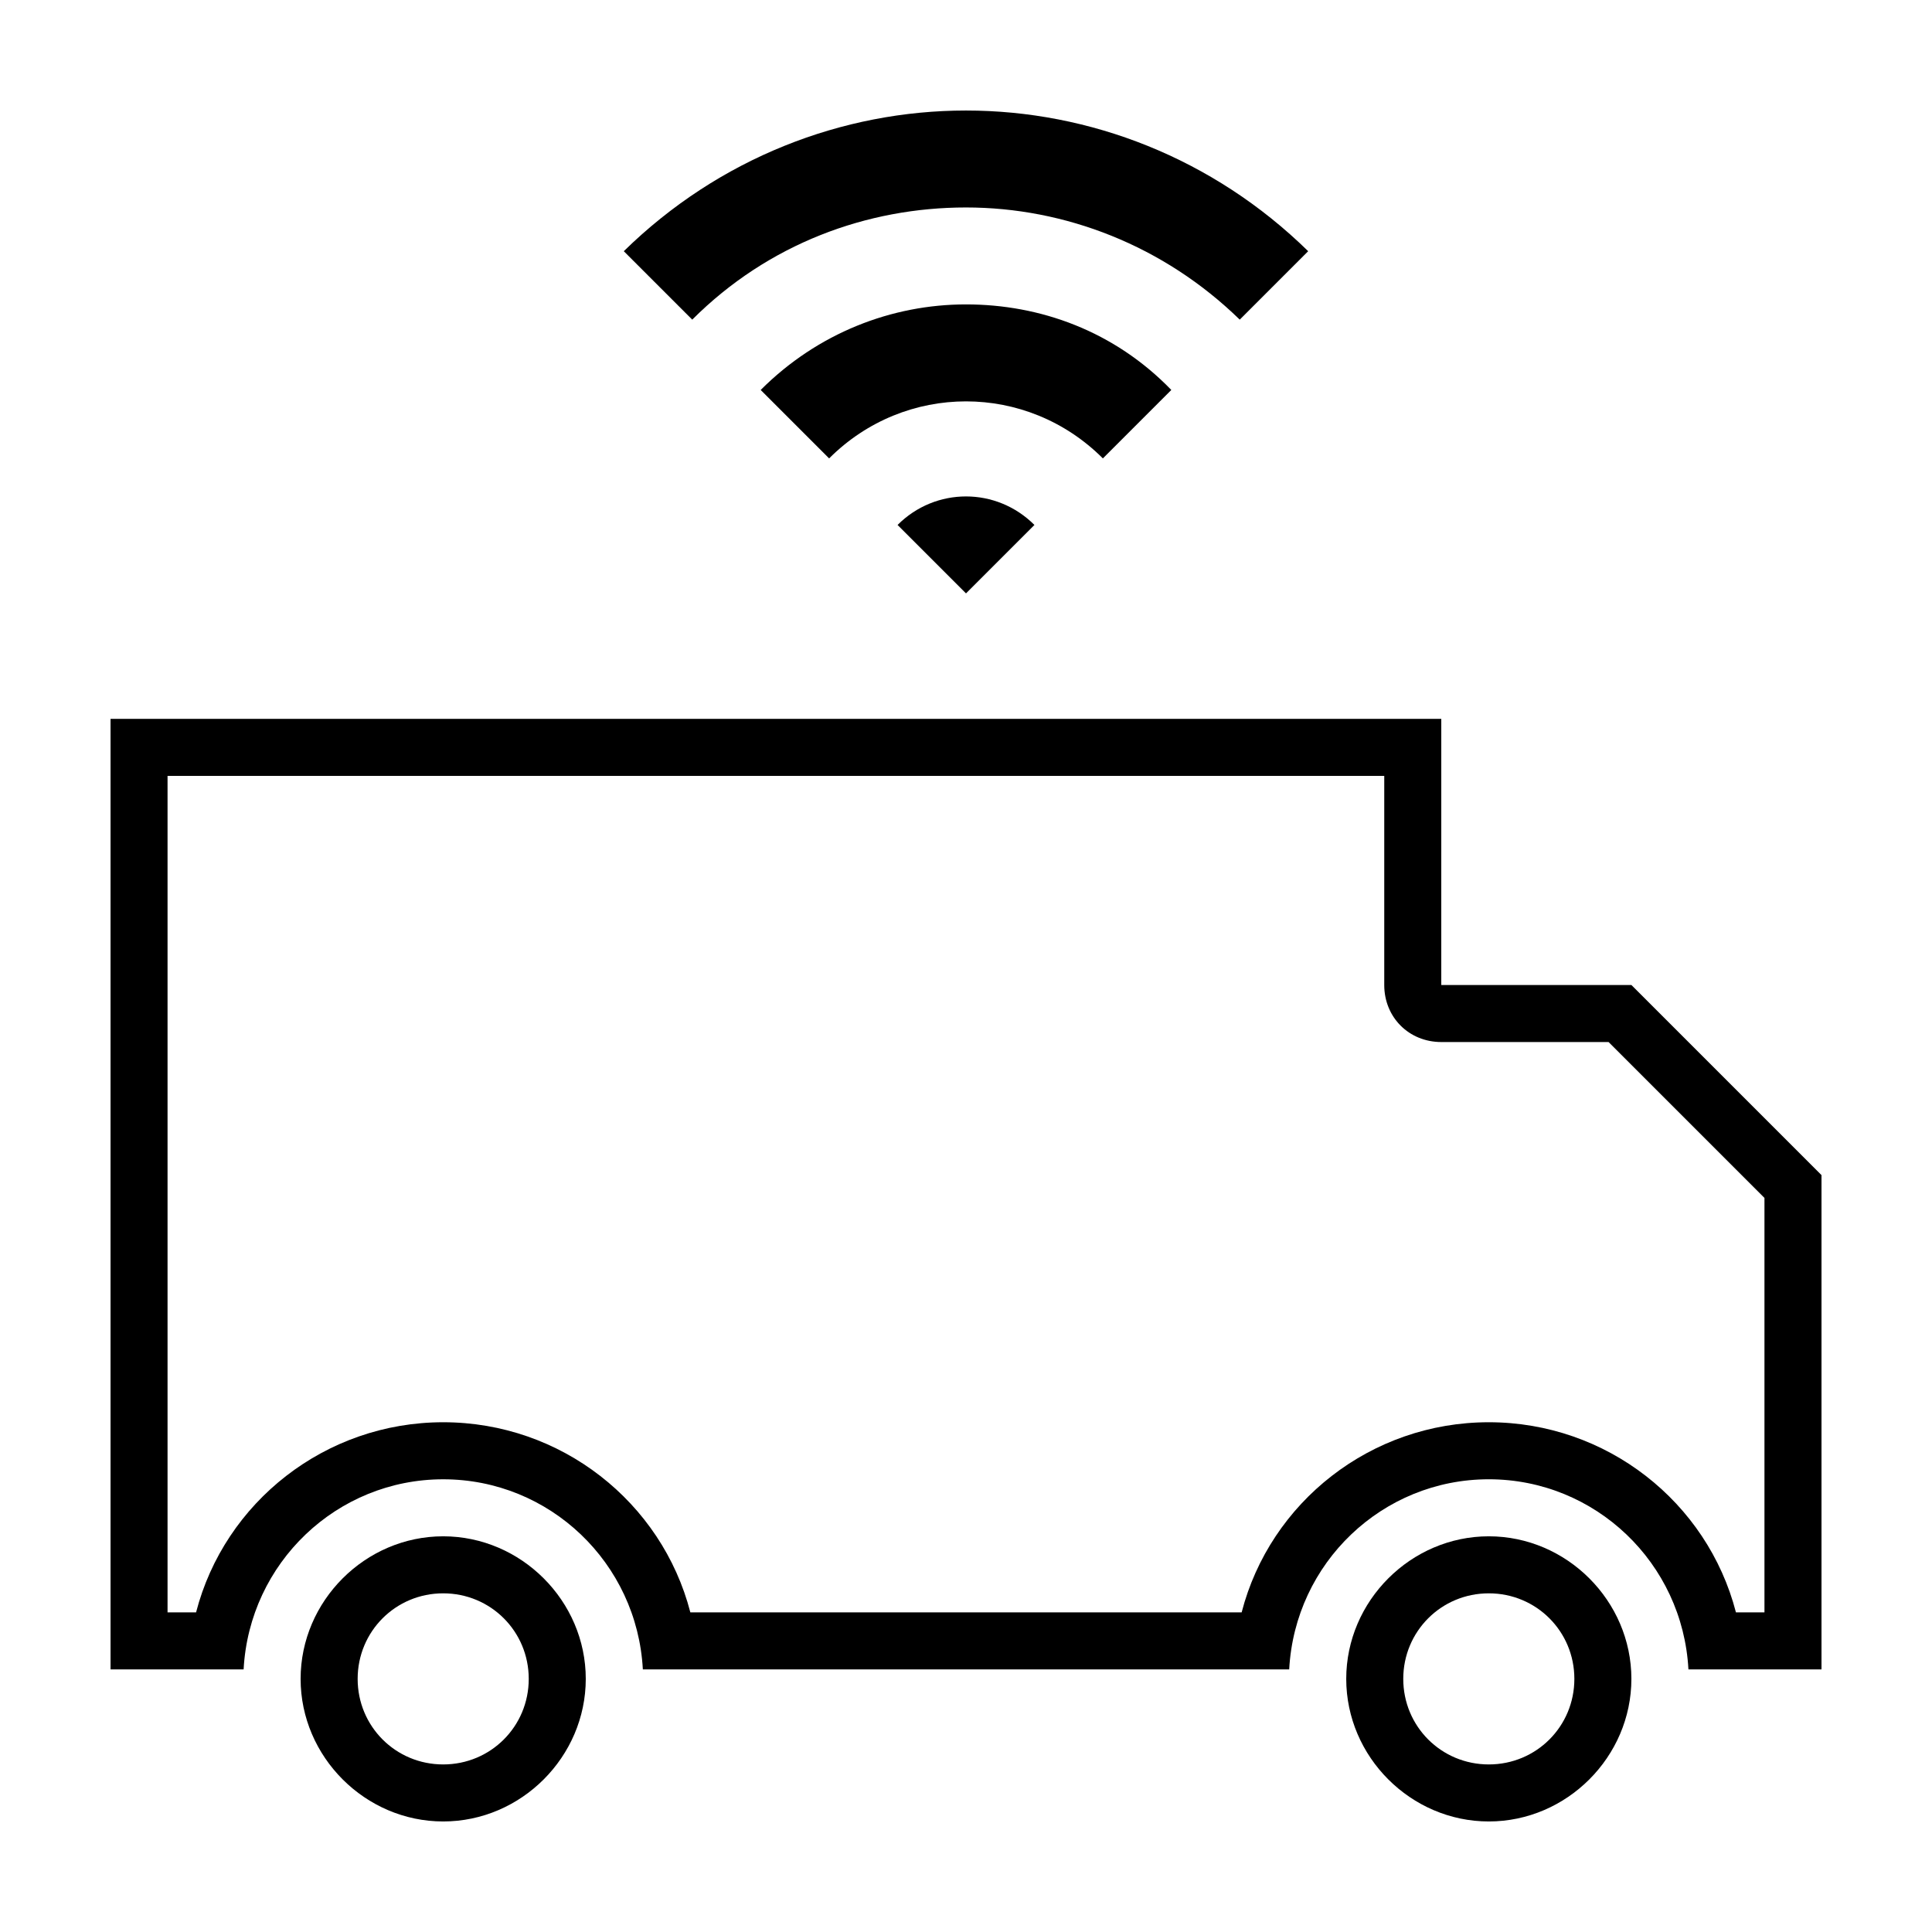
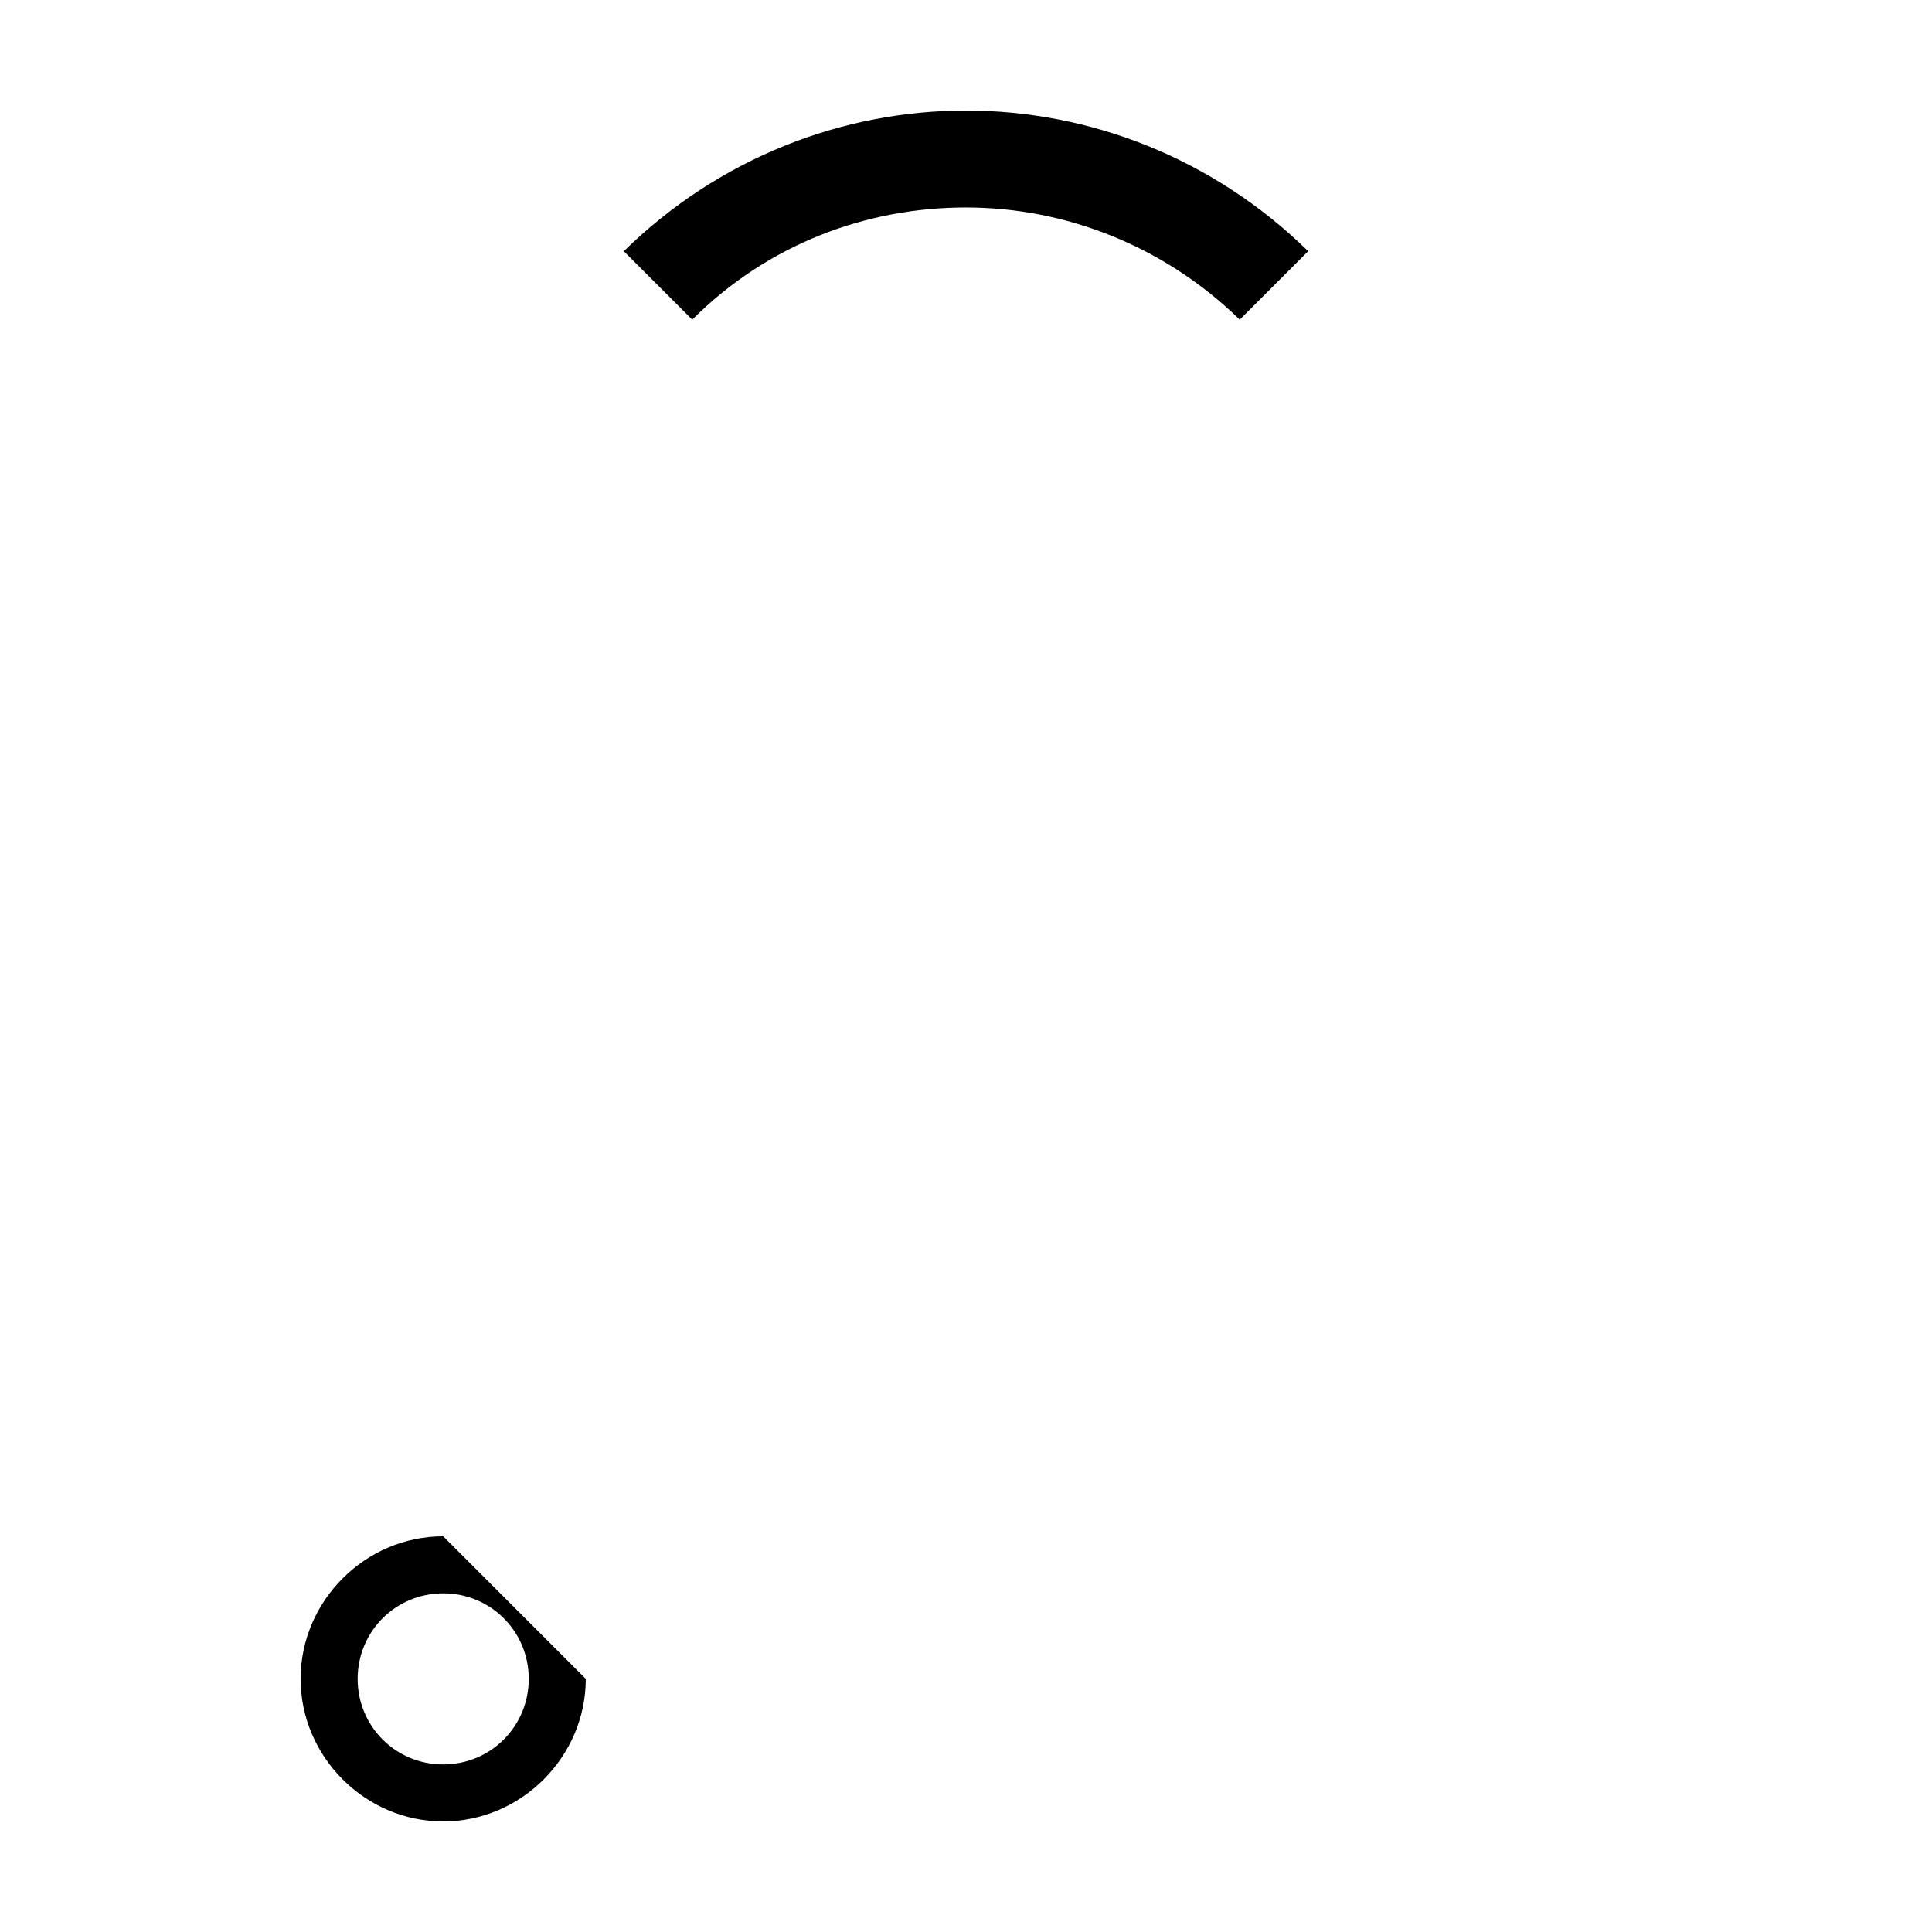
<svg xmlns="http://www.w3.org/2000/svg" fill="#000000" width="800px" height="800px" version="1.1" viewBox="144 144 512 512">
  <g>
-     <path d="m510.84 349.62v55.418c0 8.566 6.551 15.113 15.113 15.113h44.336l41.312 41.312v109.83h-7.559c-7.559-29.223-34.258-50.383-65.496-50.383-31.234 0-57.938 21.16-65.496 50.383h-146.1c-7.559-29.223-34.258-50.383-65.496-50.383-31.234 0.004-57.938 21.164-65.492 50.383h-7.559v-221.68h322.44m15.113-15.113h-352.66v251.91h35.266c1.512-28.215 24.688-50.383 52.898-50.383 28.215 0 51.391 22.168 52.902 50.379h171.29c1.512-28.215 24.688-50.383 52.898-50.383 28.215 0.004 51.391 22.172 52.902 50.383h35.266v-130.99l-50.379-50.383h-50.383z" />
-     <path d="m261.45 566.25c12.594 0 22.672 10.078 22.672 22.672 0 12.598-10.074 22.672-22.672 22.672-12.594 0-22.668-10.074-22.668-22.672 0-12.594 10.074-22.672 22.668-22.672m0-15.113c-20.656 0-37.785 17.129-37.785 37.785s17.129 37.785 37.785 37.785 37.785-17.129 37.785-37.785c0.004-20.656-17.129-37.785-37.785-37.785z" />
-     <path d="m538.55 566.25c12.594 0 22.672 10.078 22.672 22.672 0 12.598-10.078 22.672-22.672 22.672-12.598 0-22.672-10.074-22.672-22.672 0-12.594 10.074-22.672 22.672-22.672m0-15.113c-20.656 0-37.785 17.129-37.785 37.785s17.129 37.785 37.785 37.785 37.785-17.129 37.785-37.785-17.129-37.785-37.785-37.785z" />
-     <path d="m400 275.56c-6.551 0-13.098 2.519-18.137 7.559l18.137 18.137 18.137-18.137c-5.039-5.039-11.59-7.559-18.137-7.559z" />
-     <path d="m400 224.67c-19.648 0-39.297 7.559-54.41 22.672l18.137 18.137c10.078-10.078 23.176-15.113 36.273-15.113s26.199 5.039 36.273 15.113l18.137-18.137c-15.113-15.617-34.762-22.672-54.41-22.672z" />
+     <path d="m261.45 566.25c12.594 0 22.672 10.078 22.672 22.672 0 12.598-10.074 22.672-22.672 22.672-12.594 0-22.668-10.074-22.668-22.672 0-12.594 10.074-22.672 22.668-22.672m0-15.113c-20.656 0-37.785 17.129-37.785 37.785s17.129 37.785 37.785 37.785 37.785-17.129 37.785-37.785z" />
    <path d="m400 173.29c-32.746 0-65.496 12.594-90.688 37.281l18.137 18.137c20.152-20.152 46.352-29.727 72.547-29.727 26.199 0 52.395 10.078 72.547 29.727l18.137-18.137c-25.188-24.688-57.934-37.281-90.68-37.281z" />
  </g>
</svg>